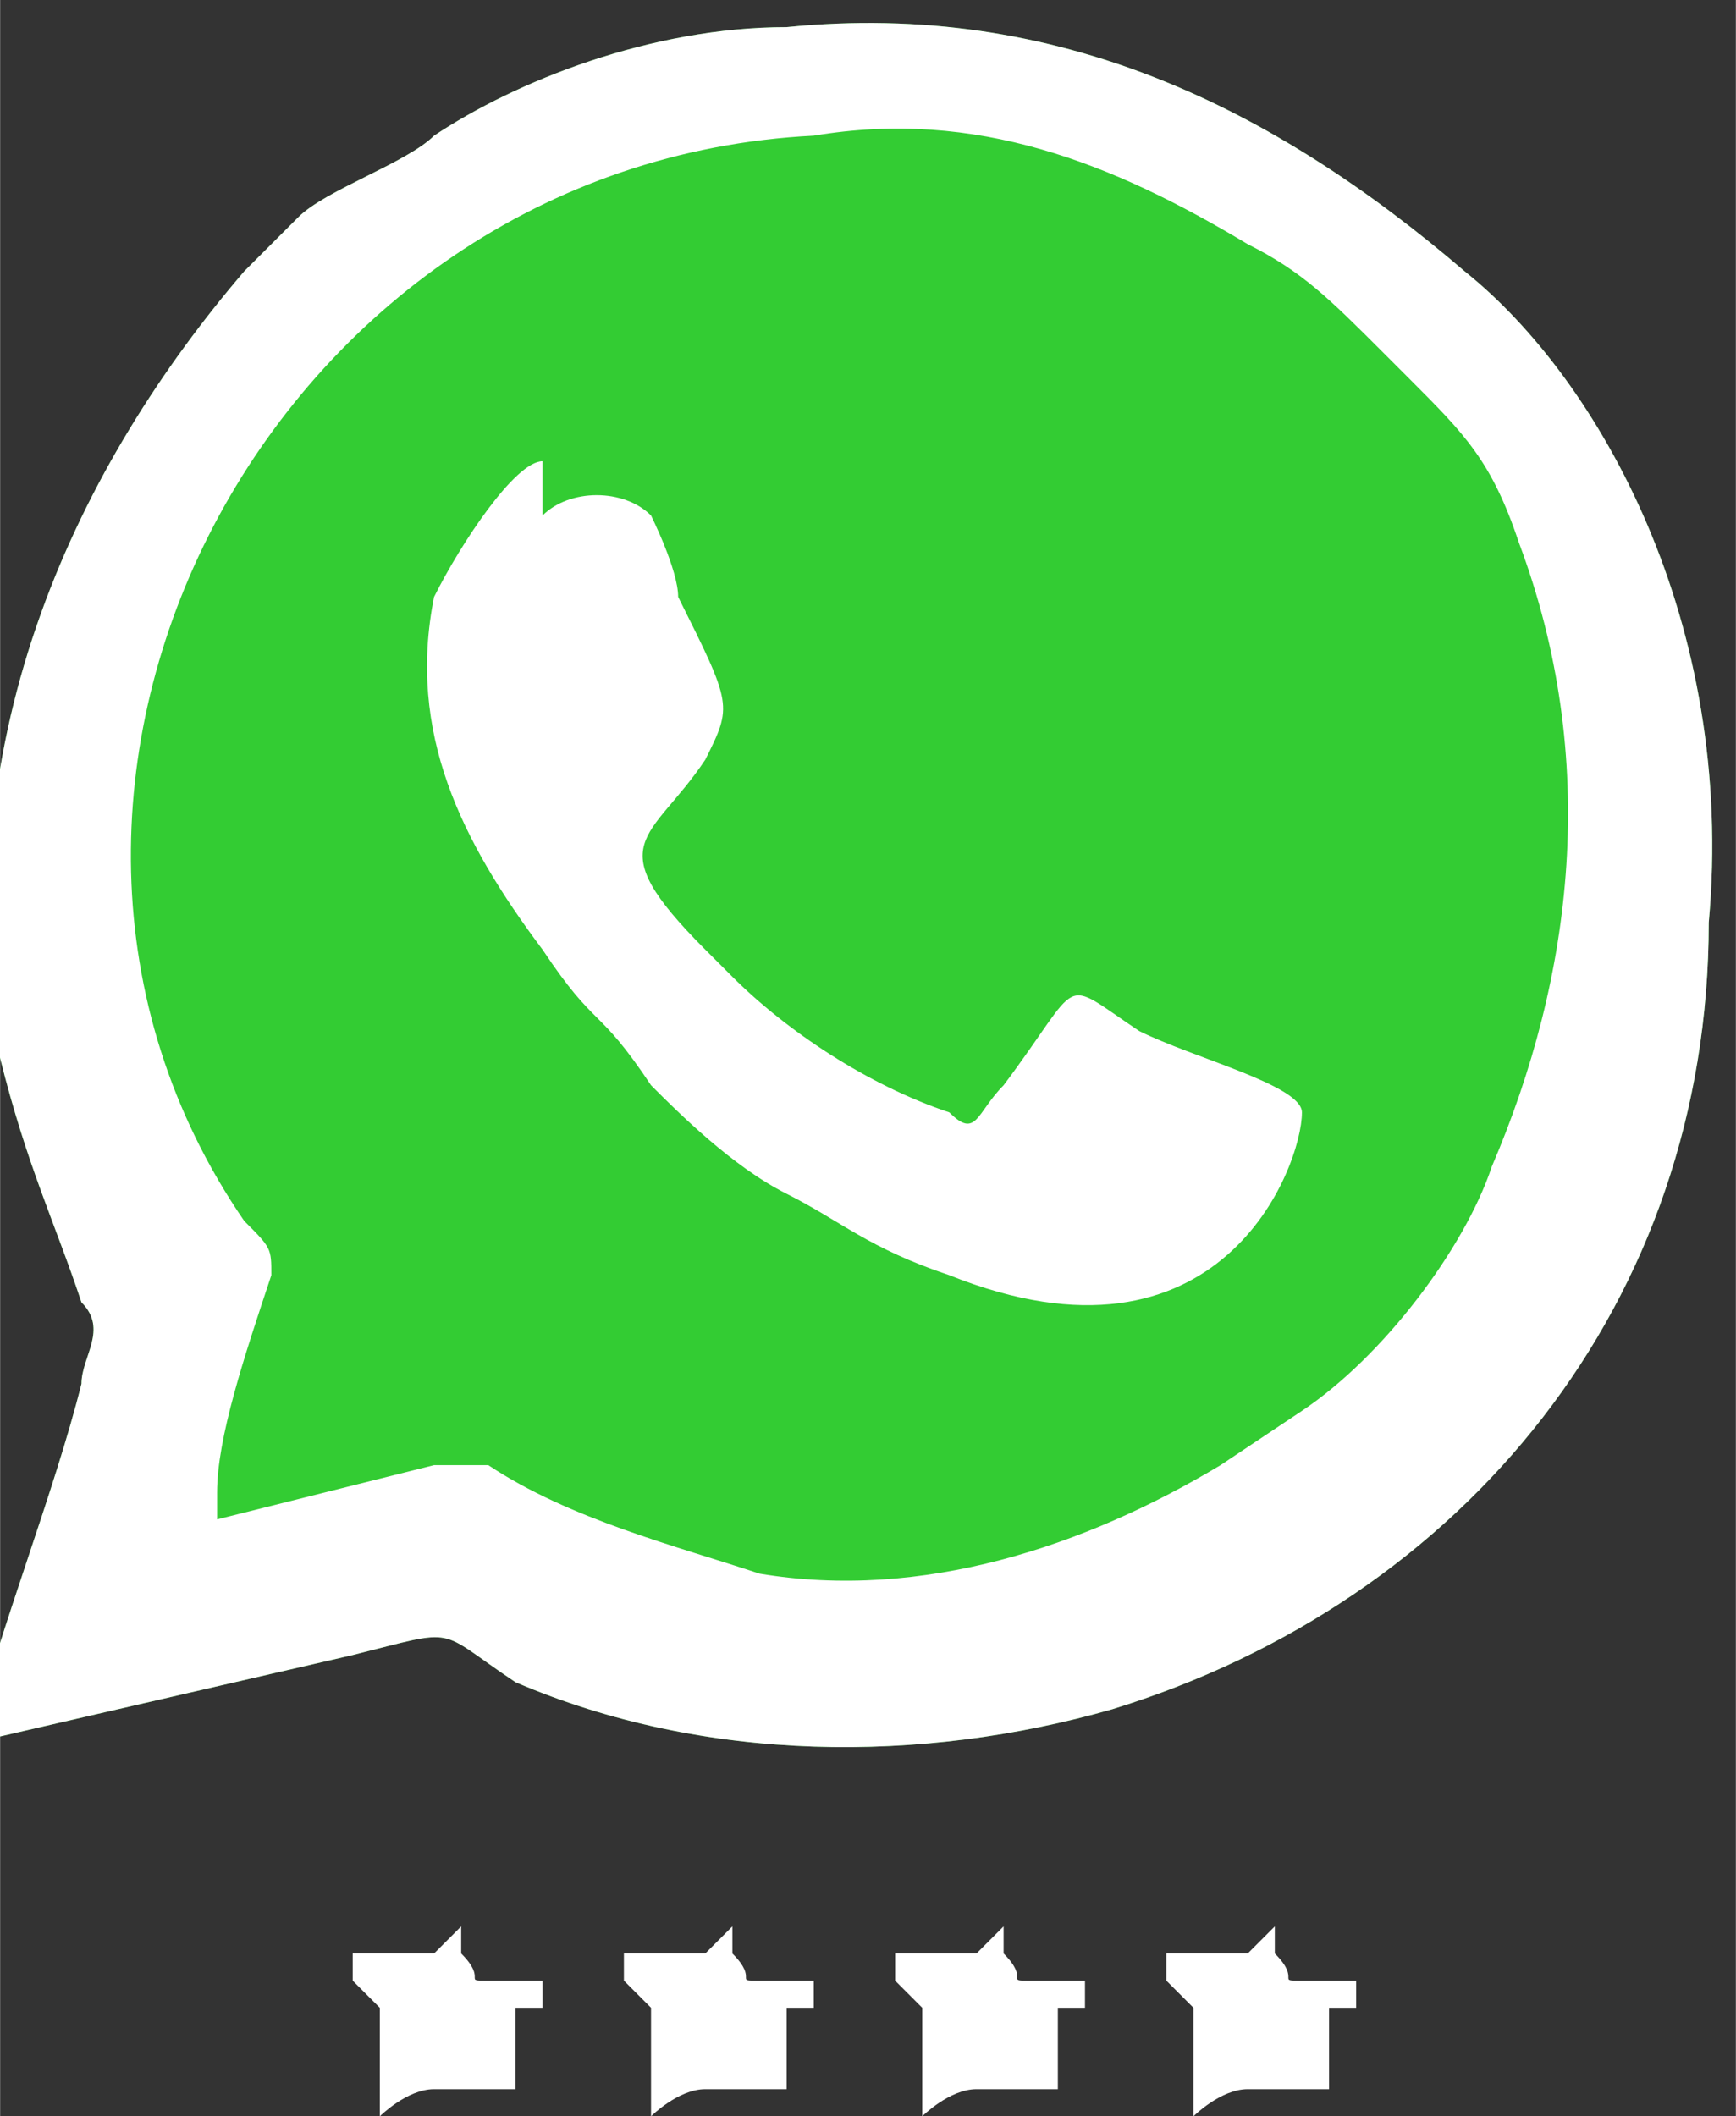
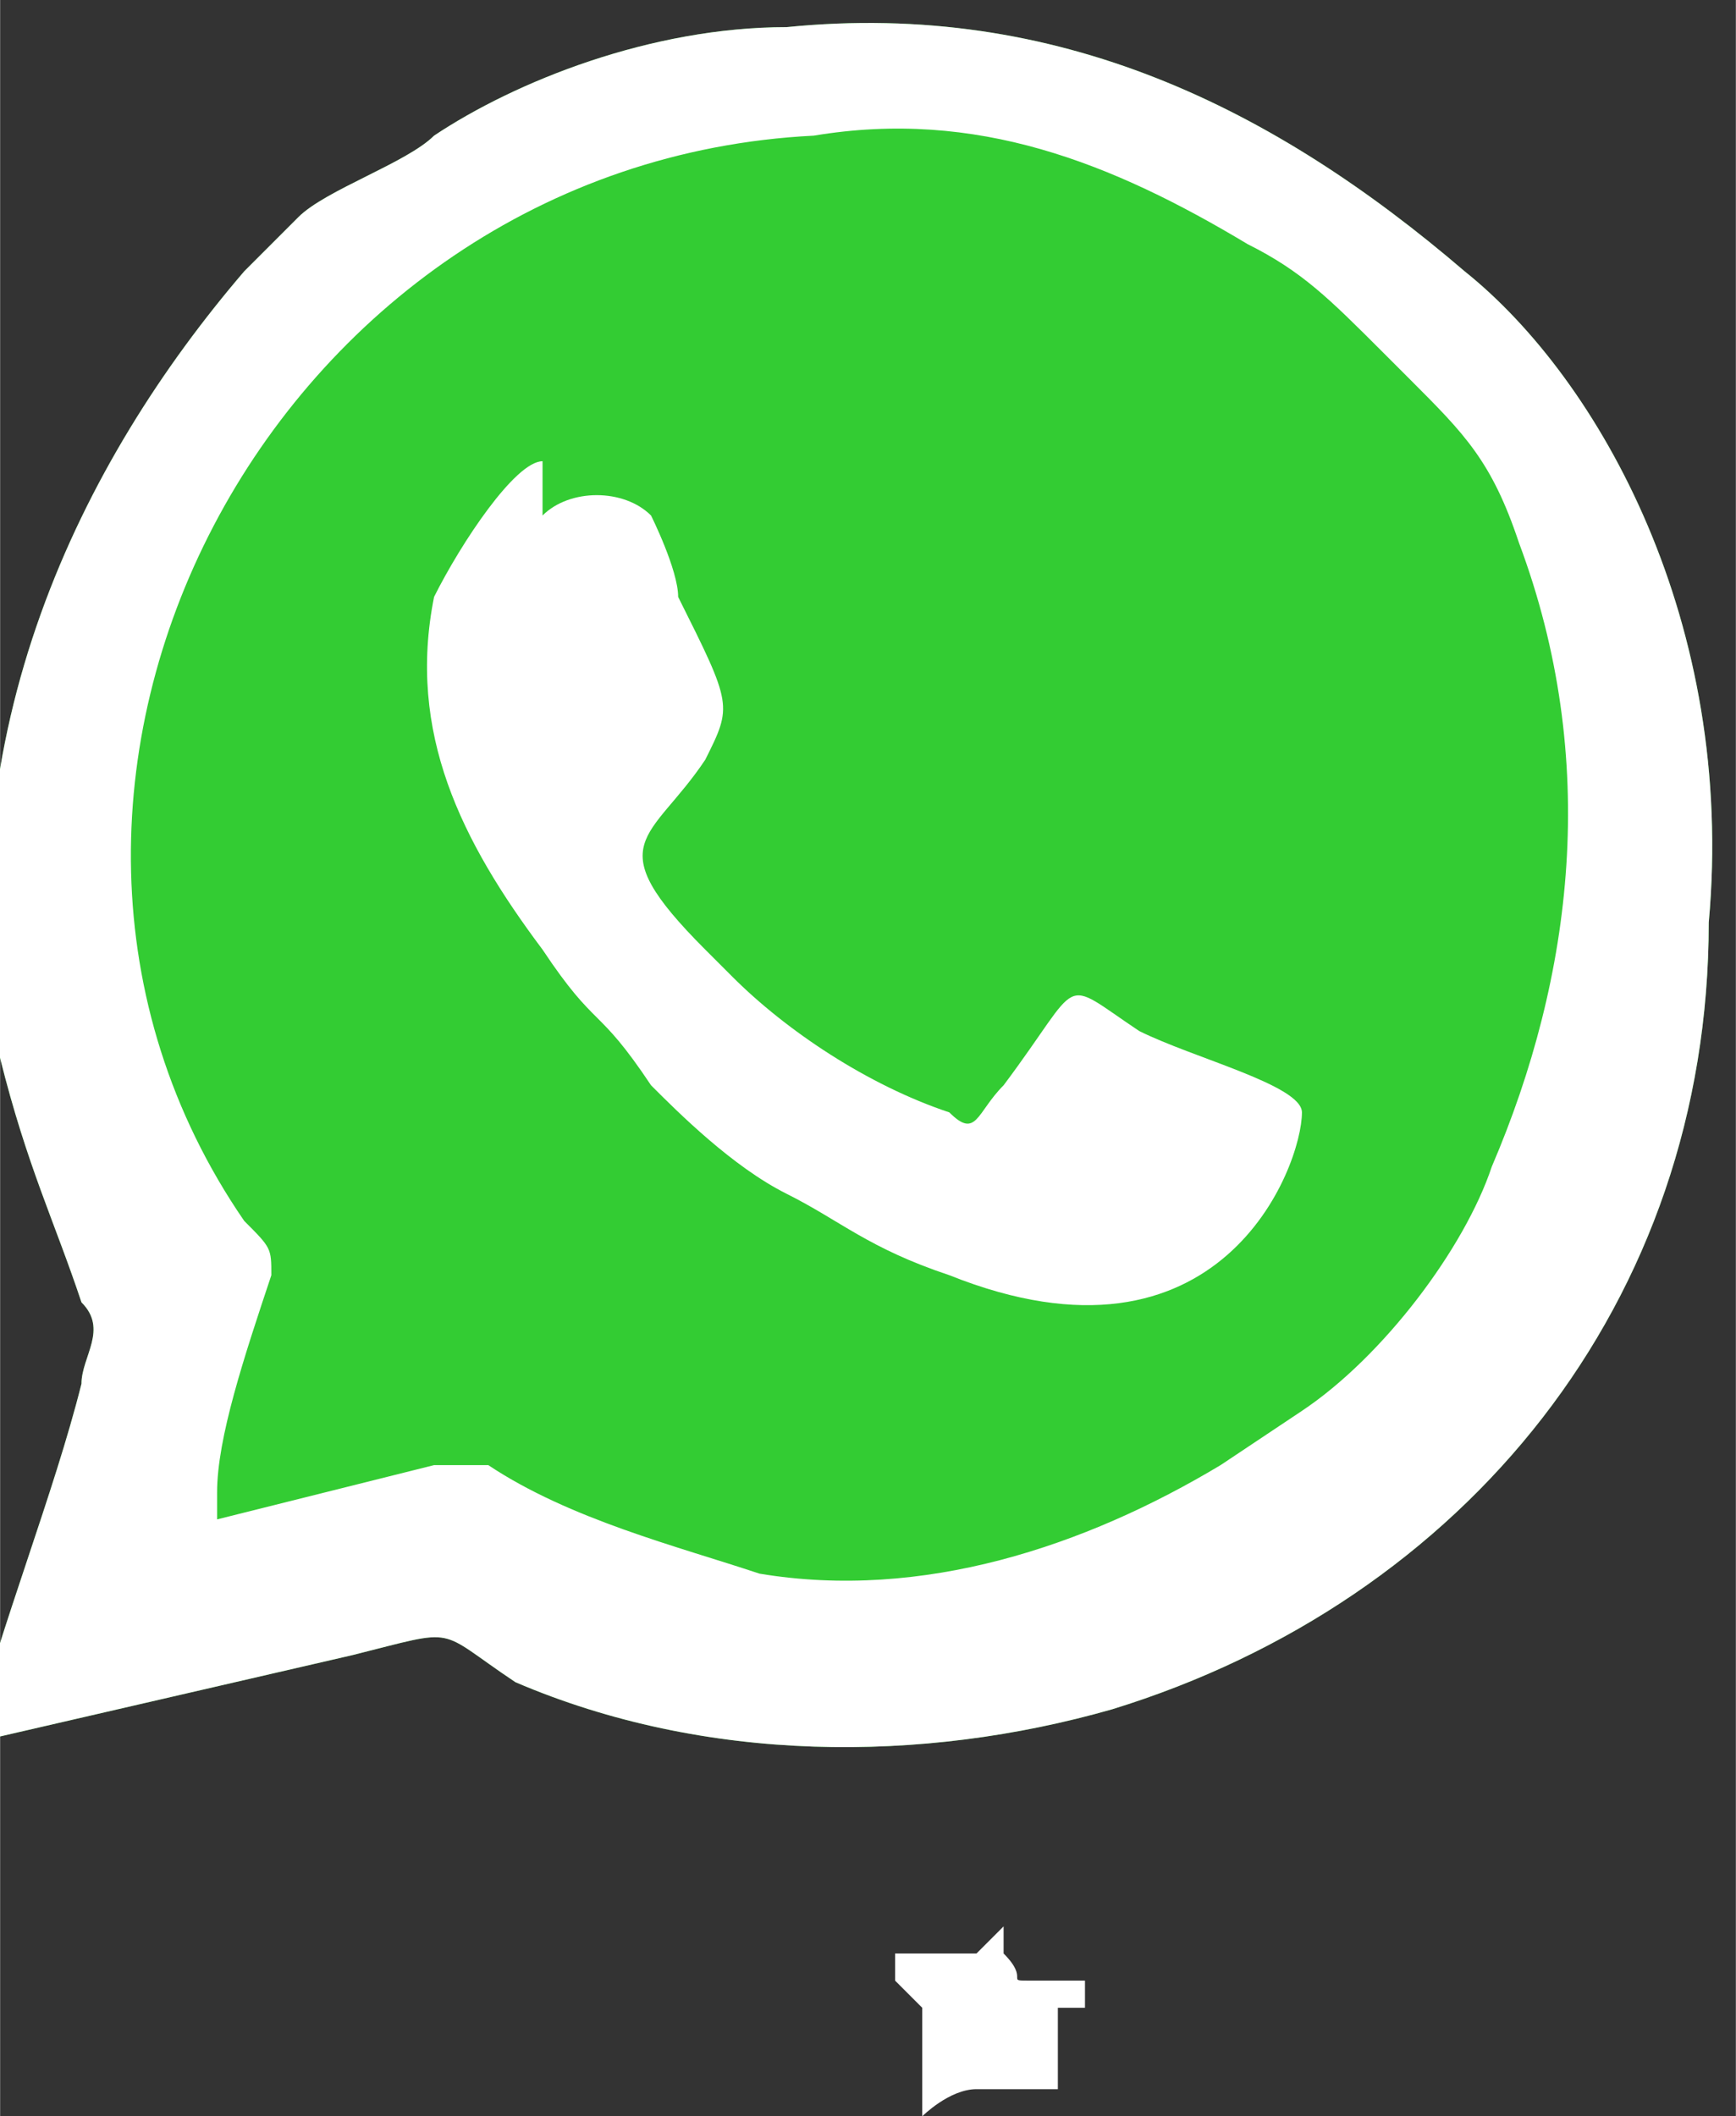
<svg xmlns="http://www.w3.org/2000/svg" xml:space="preserve" width="2.736mm" height="3.334mm" version="1.0" style="shape-rendering:geometricPrecision; text-rendering:geometricPrecision; image-rendering:optimizeQuality; fill-rule:evenodd; clip-rule:evenodd" viewBox="0 0 0.64 0.78">
  <rect x="0" y="0" width="0.64" height="0.78" fill="#333333" stroke="none" />
  <defs>
    <style type="text/css">
   
    .fil0 {fill:#33CC33}
    .fil1 {fill:white}
   
  </style>
  </defs>
  <g id="Capa_x0020_1">
    <g id="_2460856133952">
      <g>
        <path class="fil0" d="M-0 0.64l0.13 -0.03c0.04,-0.01 0.03,-0.01 0.06,0.01 0.07,0.03 0.15,0.03 0.22,0.01 0.13,-0.04 0.22,-0.15 0.22,-0.29 0.01,-0.11 -0.04,-0.2 -0.09,-0.24 -0.07,-0.06 -0.15,-0.1 -0.25,-0.09 -0.05,0 -0.1,0.02 -0.13,0.04 -0.01,0.01 -0.04,0.02 -0.05,0.03l-0.02 0.02c-0.06,0.07 -0.11,0.17 -0.09,0.29 0.01,0.04 0.02,0.06 0.03,0.09 0.01,0.01 0,0.02 -0,0.03 -0.01,0.04 -0.03,0.09 -0.04,0.13z" />
        <path class="fil1" d="M0.2 0.17c-0.01,0 -0.03,0.03 -0.04,0.05 -0.01,0.05 0.01,0.09 0.04,0.13 0.02,0.03 0.02,0.02 0.04,0.05 0.01,0.01 0.03,0.03 0.05,0.04 0.02,0.01 0.03,0.02 0.06,0.03 0.1,0.04 0.13,-0.04 0.13,-0.06 -0,-0.01 -0.04,-0.02 -0.06,-0.03 -0.03,-0.02 -0.02,-0.02 -0.05,0.02 -0.01,0.01 -0.01,0.02 -0.02,0.01 -0.03,-0.01 -0.06,-0.03 -0.08,-0.05 -0,-0 -0.01,-0.01 -0.01,-0.01 -0.04,-0.04 -0.02,-0.04 -0,-0.07 0.01,-0.02 0.01,-0.02 -0.01,-0.06 -0,-0.01 -0.01,-0.03 -0.01,-0.03 -0.01,-0.01 -0.03,-0.01 -0.04,-0z" />
        <path class="fil1" d="M-0 0.64l0.13 -0.03c0.04,-0.01 0.03,-0.01 0.06,0.01 0.07,0.03 0.15,0.03 0.22,0.01 0.13,-0.04 0.22,-0.15 0.22,-0.29 0.01,-0.11 -0.04,-0.2 -0.09,-0.24 -0.07,-0.06 -0.15,-0.1 -0.25,-0.09 -0.05,0 -0.1,0.02 -0.13,0.04 -0.01,0.01 -0.04,0.02 -0.05,0.03l-0.02 0.02c-0.06,0.07 -0.11,0.17 -0.09,0.29 0.01,0.04 0.02,0.06 0.03,0.09 0.01,0.01 0,0.02 -0,0.03 -0.01,0.04 -0.03,0.09 -0.04,0.13zm0.08 -0.08l0.08 -0.02c0.02,-0 0.01,-0 0.02,0 0.03,0.02 0.07,0.03 0.1,0.04 0.06,0.01 0.12,-0.01 0.17,-0.04l0.03 -0.02c0.03,-0.02 0.06,-0.06 0.07,-0.09 0.03,-0.07 0.04,-0.15 0.01,-0.23 -0.01,-0.03 -0.02,-0.04 -0.04,-0.06 -0,-0 -0.01,-0.01 -0.01,-0.01 -0.02,-0.02 -0.03,-0.03 -0.05,-0.04 -0.05,-0.03 -0.1,-0.05 -0.16,-0.04 -0.2,0.01 -0.32,0.24 -0.21,0.4 0.01,0.01 0.01,0.01 0.01,0.02 -0.01,0.03 -0.02,0.06 -0.02,0.08z" />
      </g>
      <g>
        <g>
-           <path class="fil1" d="M0.17 0.71c-0,0 -0,0 -0,0l-0.01 0.01c-0,0 -0,0 -0.01,0 -0,0 -0.01,0 -0.01,0 -0,0 -0.01,0 -0.01,0 -0,0 -0,0.01 0,0.01l0.01 0.01c0,0 0,0 0,0.01l-0 0.02c-0,0 0,0 0,0.01 0,0 0.01,-0.01 0.02,-0.01 0,-0 0,-0 0.01,0l0.01 0c0,0 0,0 0.01,0 0,-0 0,-0 0,-0.01 -0,-0.01 -0,-0.01 -0,-0.02 -0,-0 -0,-0 0,-0 0,-0 0,-0 0,-0 0,-0 0,-0 0.01,-0l0 -0c0,-0 0,-0 -0,-0.01 -0,-0 -0.01,-0 -0.02,-0 -0.01,-0 -0,0 -0.01,-0.01 -0,-0 -0,-0 -0,-0.01 -0,-0 -0,-0 -0,-0 -0,-0 -0,-0 -0,-0z" />
-           <path class="fil1" d="M0.27 0.71c-0,0 -0,0 -0,0l-0.01 0.01c-0,0 -0,0 -0.01,0 -0,0 -0.01,0 -0.01,0 -0,0 -0.01,0 -0.01,0 -0,0 -0,0.01 0,0.01l0.01 0.01c0,0 0,0 0,0.01l-0 0.02c-0,0 0,0 0,0.01 0,0 0.01,-0.01 0.02,-0.01 0,-0 0,-0 0.01,0l0.01 0c0,0 0,0 0.01,0 0,-0 0,-0 0,-0.01 -0,-0.01 -0,-0.01 -0,-0.02 -0,-0 -0,-0 0,-0 0,-0 0,-0 0,-0 0,-0 0,-0 0.01,-0l0 -0c0,-0 0,-0 -0,-0.01 -0,-0 -0.01,-0 -0.02,-0 -0.01,-0 -0,0 -0.01,-0.01 -0,-0 -0,-0 -0,-0.01 -0,-0 -0,-0 -0,-0 -0,-0 -0,-0 -0,-0z" />
          <path class="fil1" d="M0.37 0.71c-0,0 -0,0 -0,0l-0.01 0.01c-0,0 -0,0 -0.01,0 -0,0 -0.01,0 -0.01,0 -0,0 -0.01,0 -0.01,0 -0,0 -0,0.01 0,0.01l0.01 0.01c0,0 0,0 0,0.01l-0 0.02c-0,0 0,0 0,0.01 0,0 0.01,-0.01 0.02,-0.01 0,-0 0,-0 0.01,0l0.01 0c0,0 0,0 0.01,0 0,-0 0,-0 0,-0.01 -0,-0.01 -0,-0.01 -0,-0.02 -0,-0 -0,-0 0,-0 0,-0 0,-0 0,-0 0,-0 0,-0 0.01,-0l0 -0c0,-0 0,-0 -0,-0.01 -0,-0 -0.01,-0 -0.02,-0 -0.01,-0 -0,0 -0.01,-0.01 -0,-0 -0,-0 -0,-0.01 -0,-0 -0,-0 -0,-0 -0,-0 -0,-0 -0,-0z" />
        </g>
-         <path class="fil1" d="M0.47 0.71c-0,0 -0,0 -0,0l-0.01 0.01c-0,0 -0,0 -0.01,0 -0,0 -0.01,0 -0.01,0 -0,0 -0.01,0 -0.01,0 -0,0 -0,0.01 0,0.01l0.01 0.01c0,0 0,0 0,0.01l-0 0.02c-0,0 0,0 0,0.01 0,0 0.01,-0.01 0.02,-0.01 0,-0 0,-0 0.01,0l0.01 0c0,0 0,0 0.01,0 0,-0 0,-0 0,-0.01 -0,-0.01 -0,-0.01 -0,-0.02 -0,-0 -0,-0 0,-0 0,-0 0,-0 0,-0 0,-0 0,-0 0.01,-0l0 -0c0,-0 0,-0 -0,-0.01 -0,-0 -0.01,-0 -0.02,-0 -0.01,-0 -0,0 -0.01,-0.01 -0,-0 -0,-0 -0,-0.01 -0,-0 -0,-0 -0,-0 -0,-0 -0,-0 -0,-0z" />
      </g>
    </g>
  </g>
</svg>